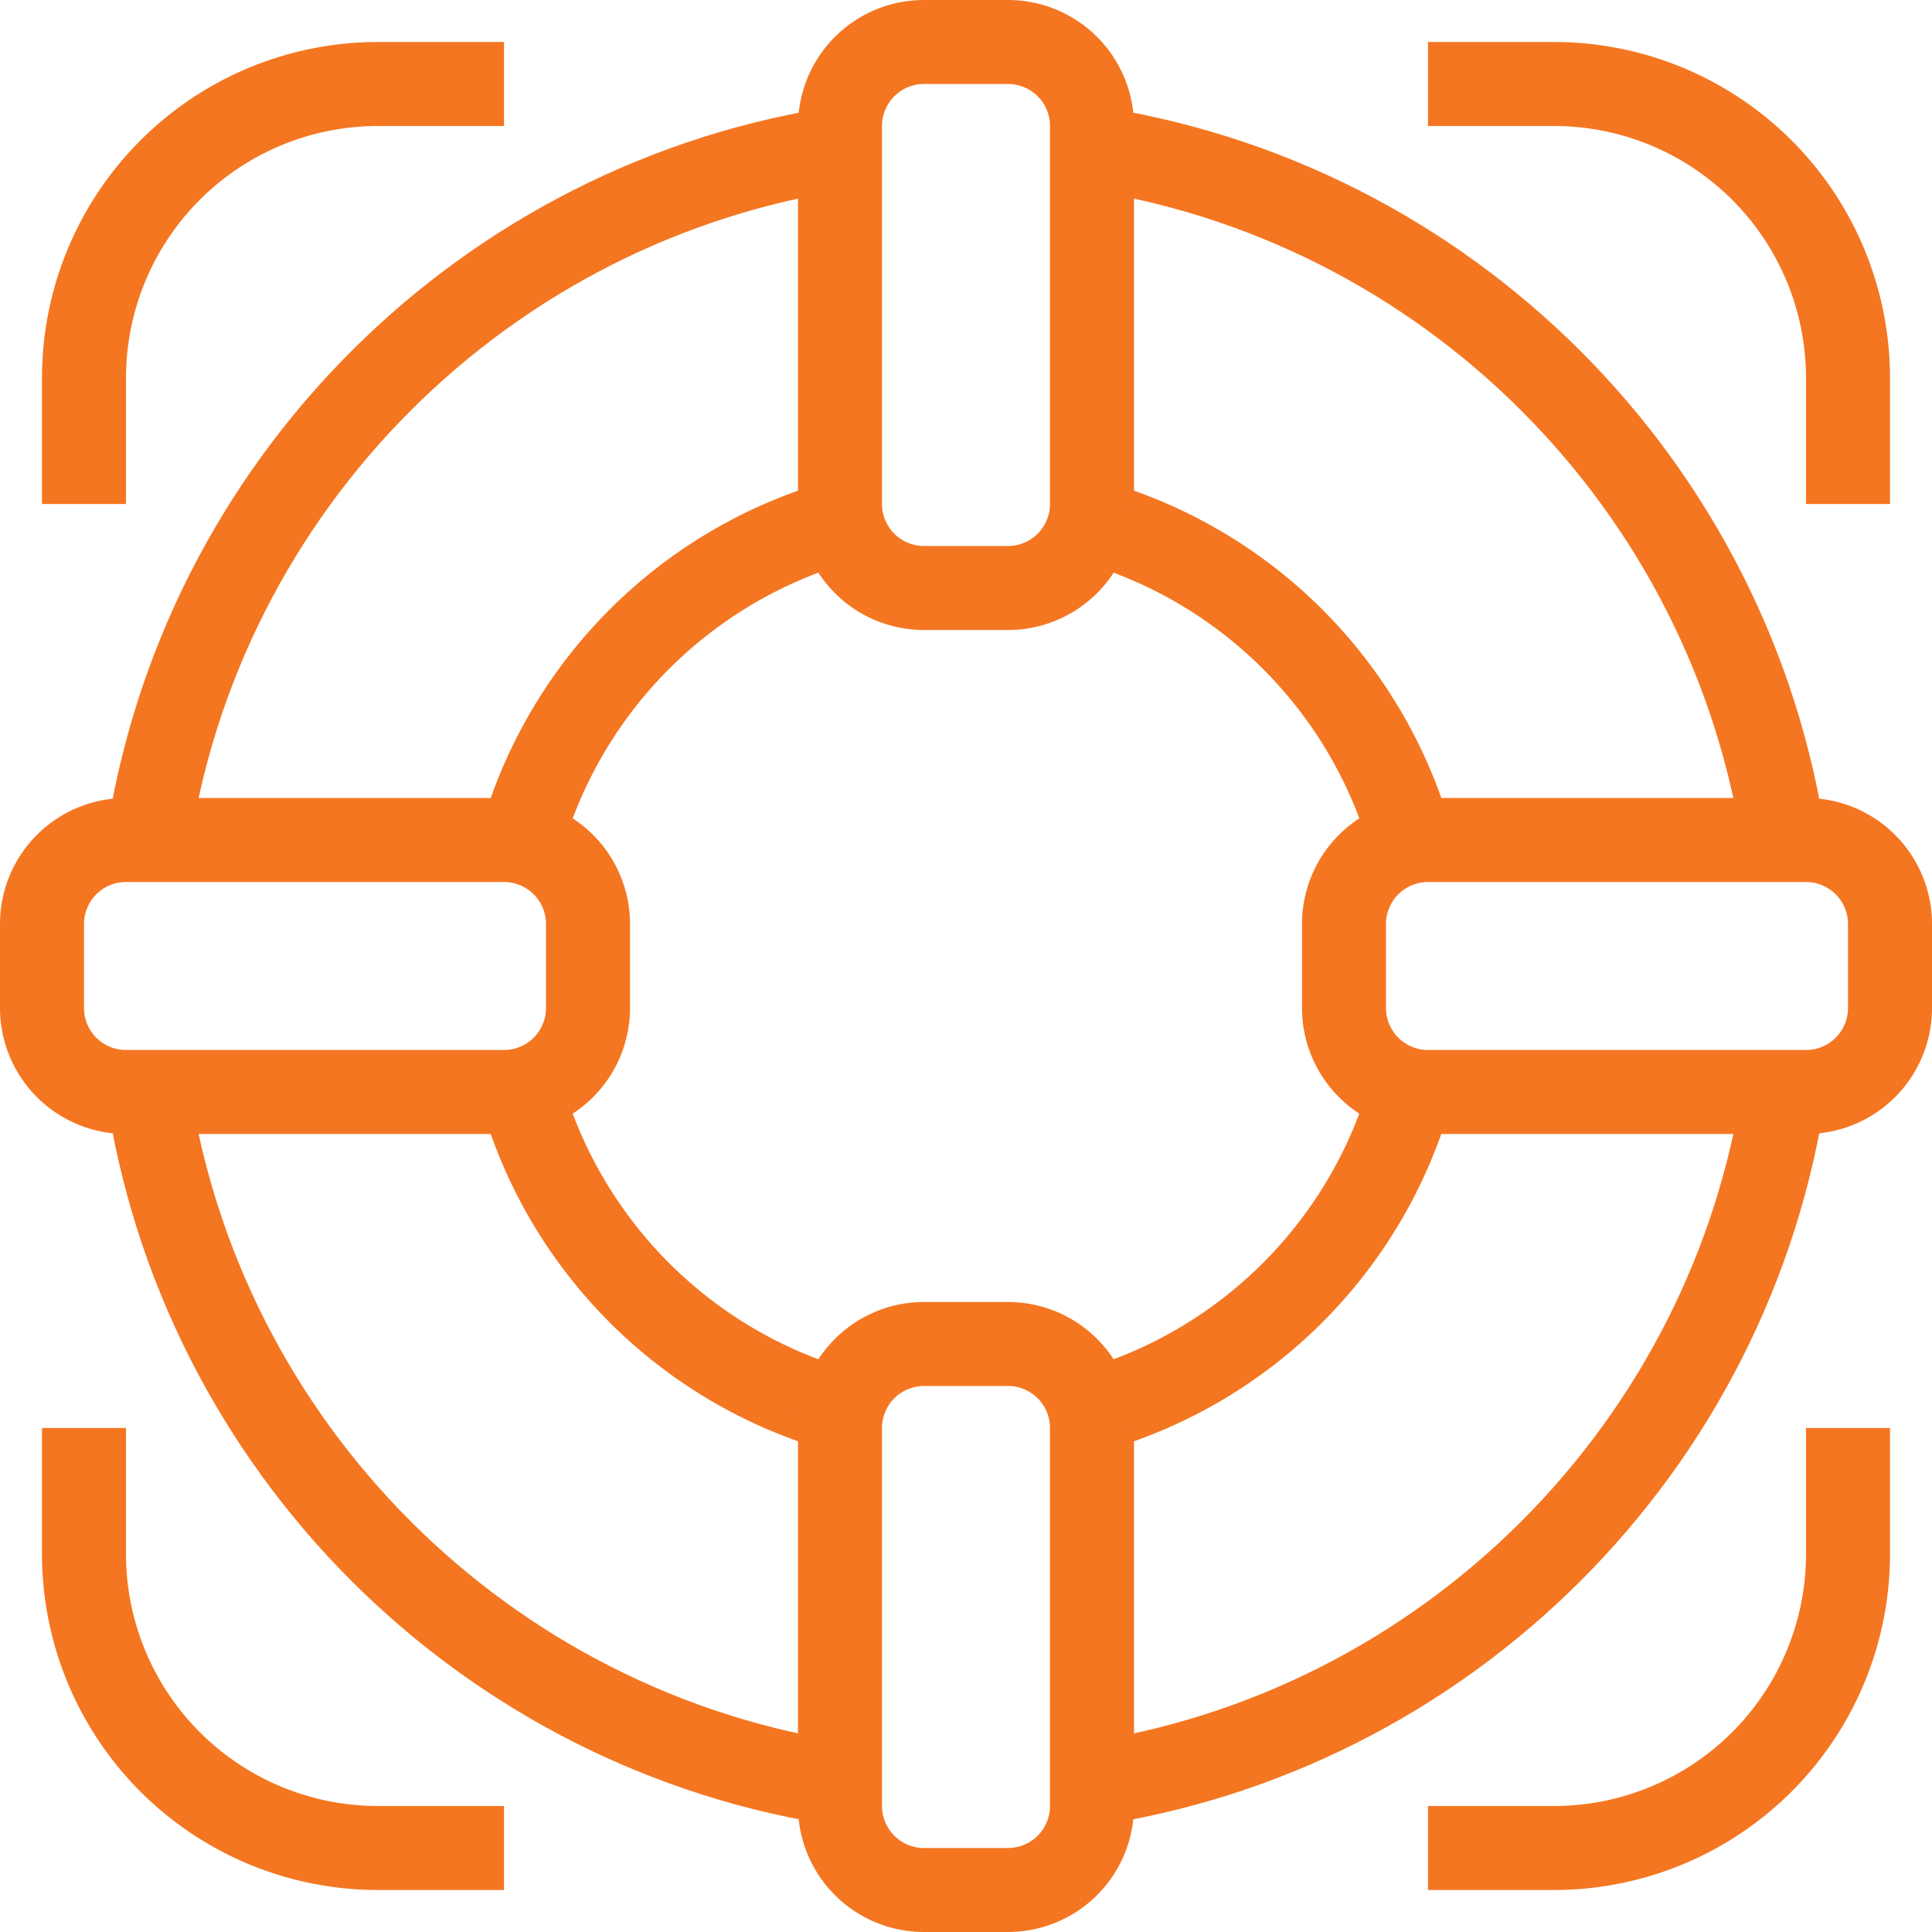
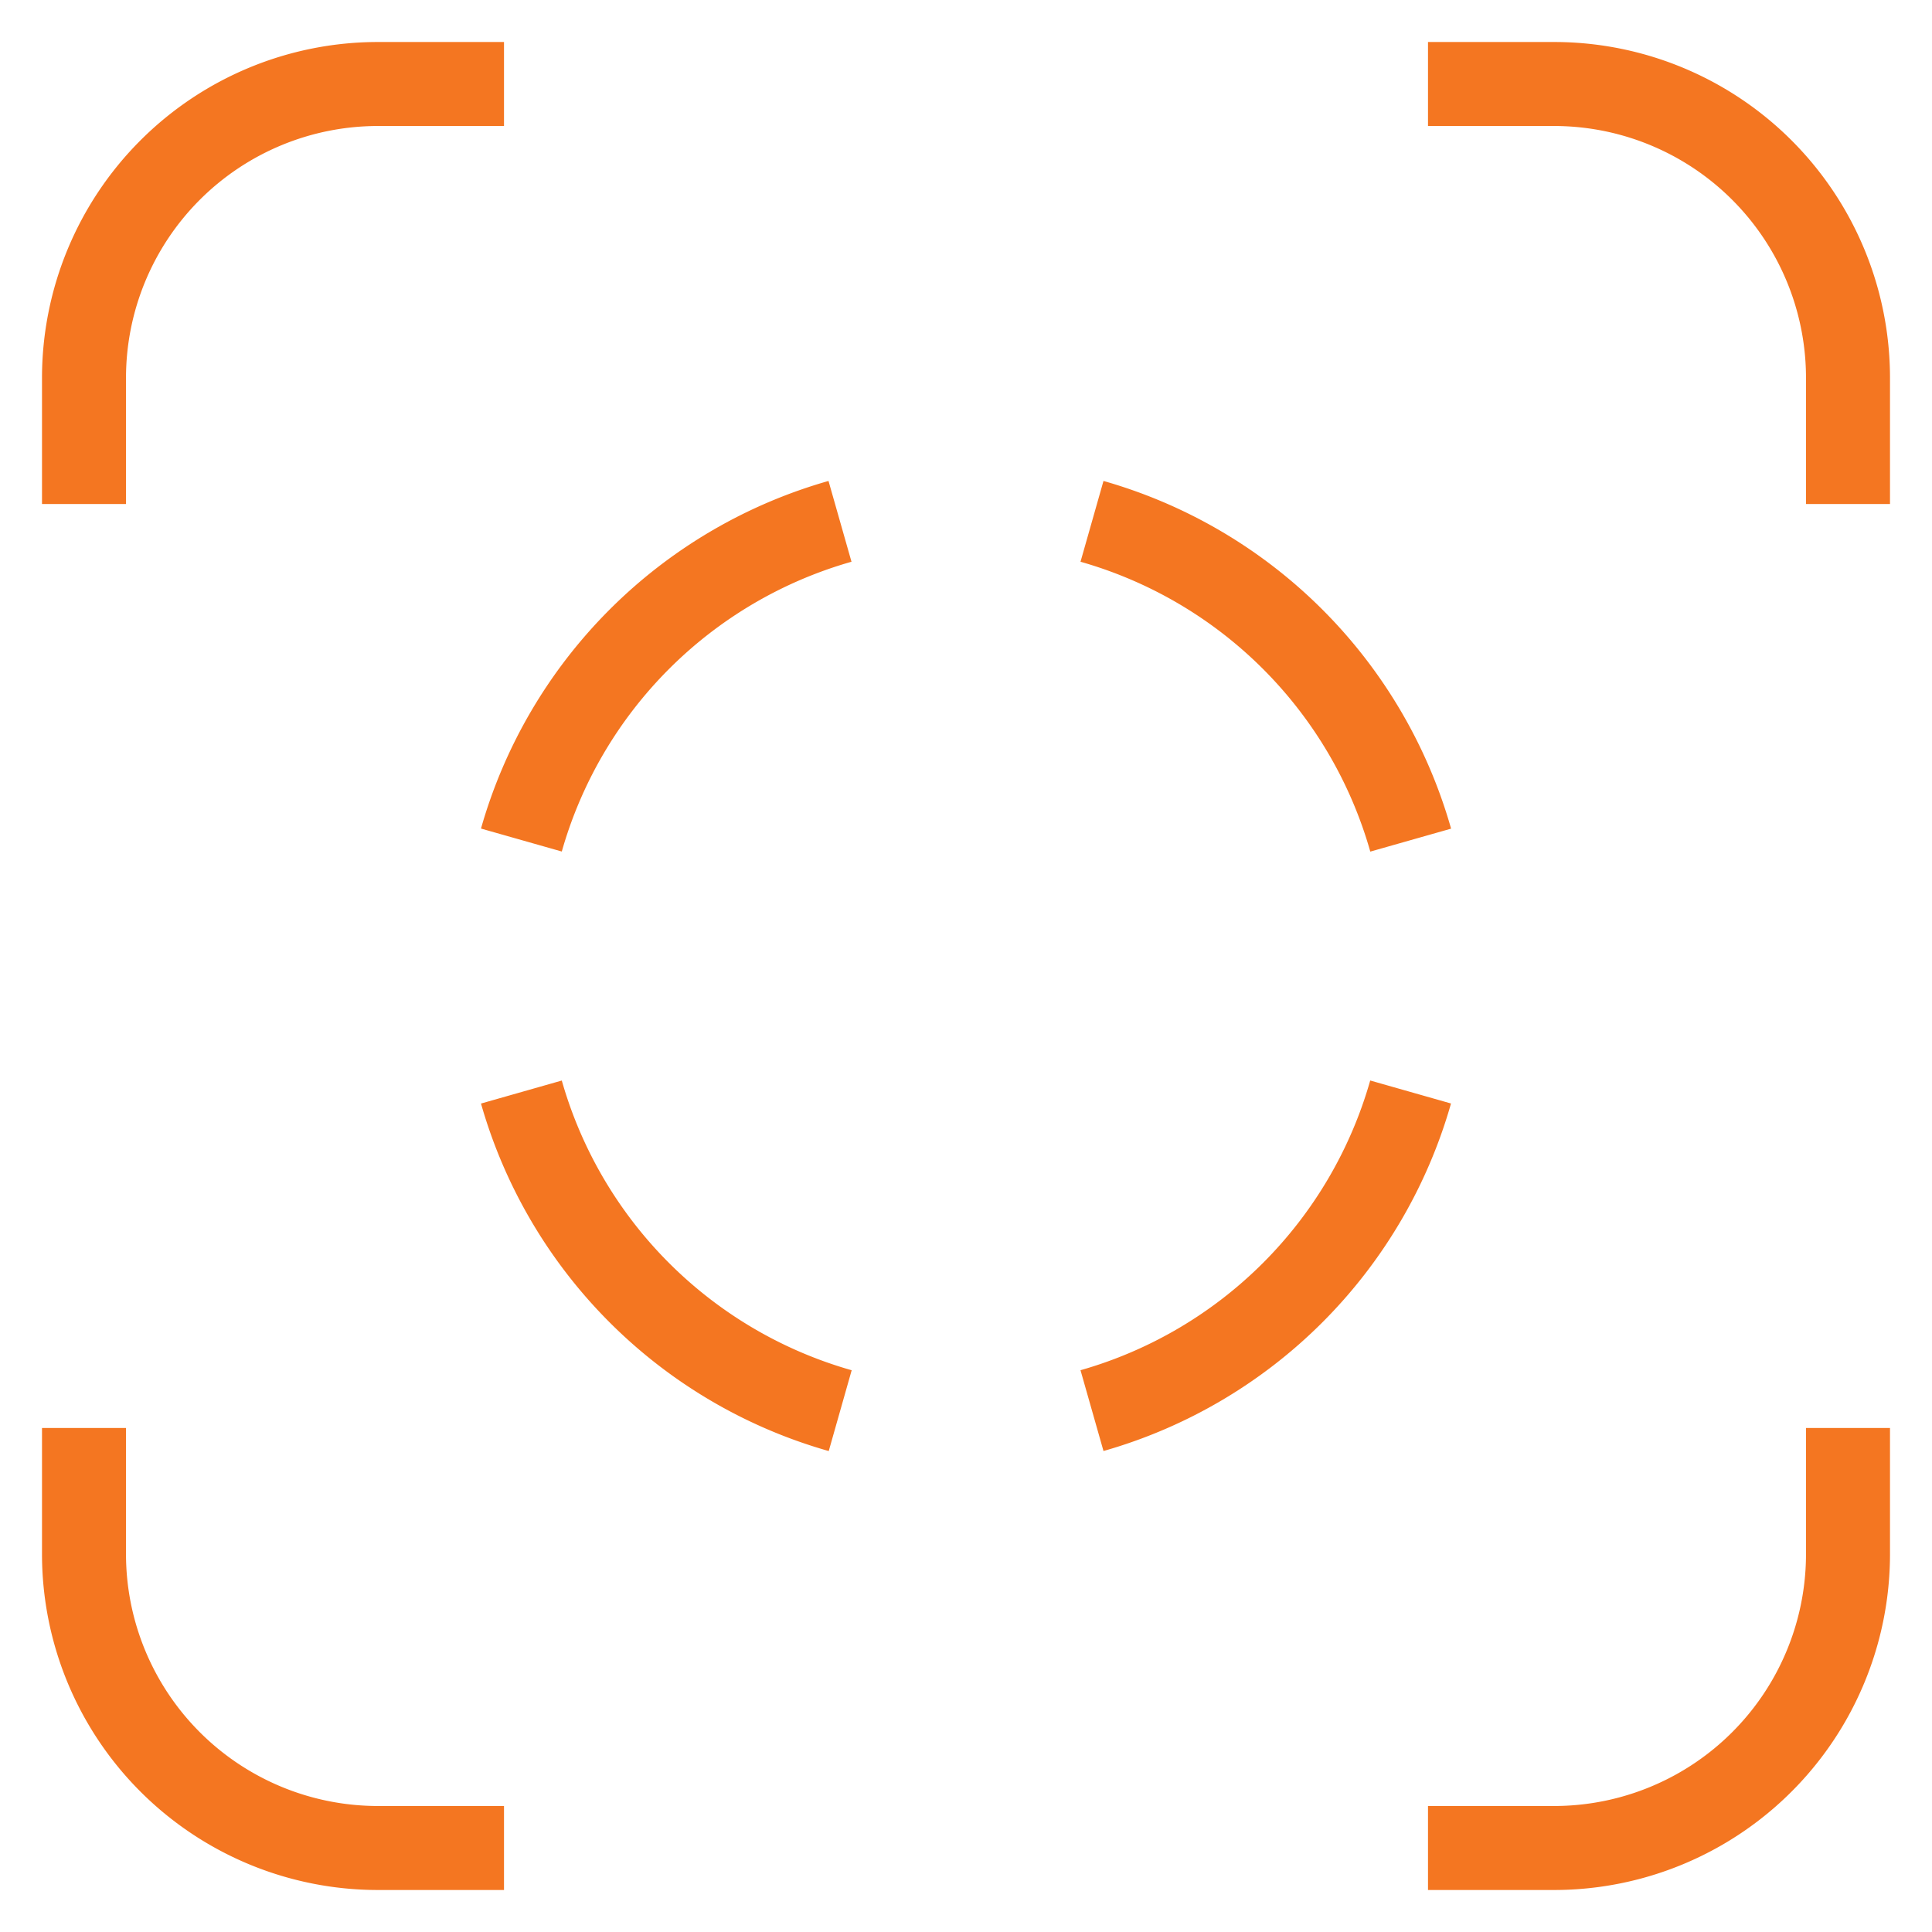
<svg xmlns="http://www.w3.org/2000/svg" width="46" height="46" viewBox="0 0 46 46">
  <g fill="none" fill-rule="evenodd" stroke-width="2">
    <path stroke="#f47621" d="M20.005 33.587a11.023 11.023 0 0 1-7.591-7.586m0-6A11.021 11.021 0 0 1 20 12.413m6 0a11.023 11.023 0 0 1 7.588 7.59M33.586 26A11.025 11.025 0 0 1 26 33.586" />
-     <path stroke="#f47621" d="M20.186 42.5C11.56 41.266 4.733 34.441 3.5 25.813m0-5.627C4.732 11.559 11.558 4.734 20.186 3.5m5.628 0c8.627 1.234 15.452 8.058 16.685 16.686m0 5.628c-1.233 8.628-8.058 15.452-16.685 16.686" />
-     <path stroke="#f47621" d="M26 34a2 2 0 0 0-2-2h-2a2 2 0 0 0-2 2v9a2 2 0 0 0 2 2h2a2 2 0 0 0 2-2v-9zM45 22a2 2 0 0 0-2-2h-9a2 2 0 0 0-2 2v2a2 2 0 0 0 2 2h9a2 2 0 0 0 2-2v-2zM14 22a2 2 0 0 0-2-2H3a2 2 0 0 0-2 2v2a2 2 0 0 0 2 2h9a2 2 0 0 0 2-2v-2zM26 3a2 2 0 0 0-2-2h-2a2 2 0 0 0-2 2v9a2 2 0 0 0 2 2h2a2 2 0 0 0 2-2V3z" />
    <path stroke="#f47621" d="M2 12V9a7 7 0 0 1 7-7h3M44 12V9a7 7 0 0 0-7-7h-3M2 34v3a7 7 0 0 0 7 7h3M44 34v3a7 7 0 0 1-7 7h-3" />
  </g>
</svg>